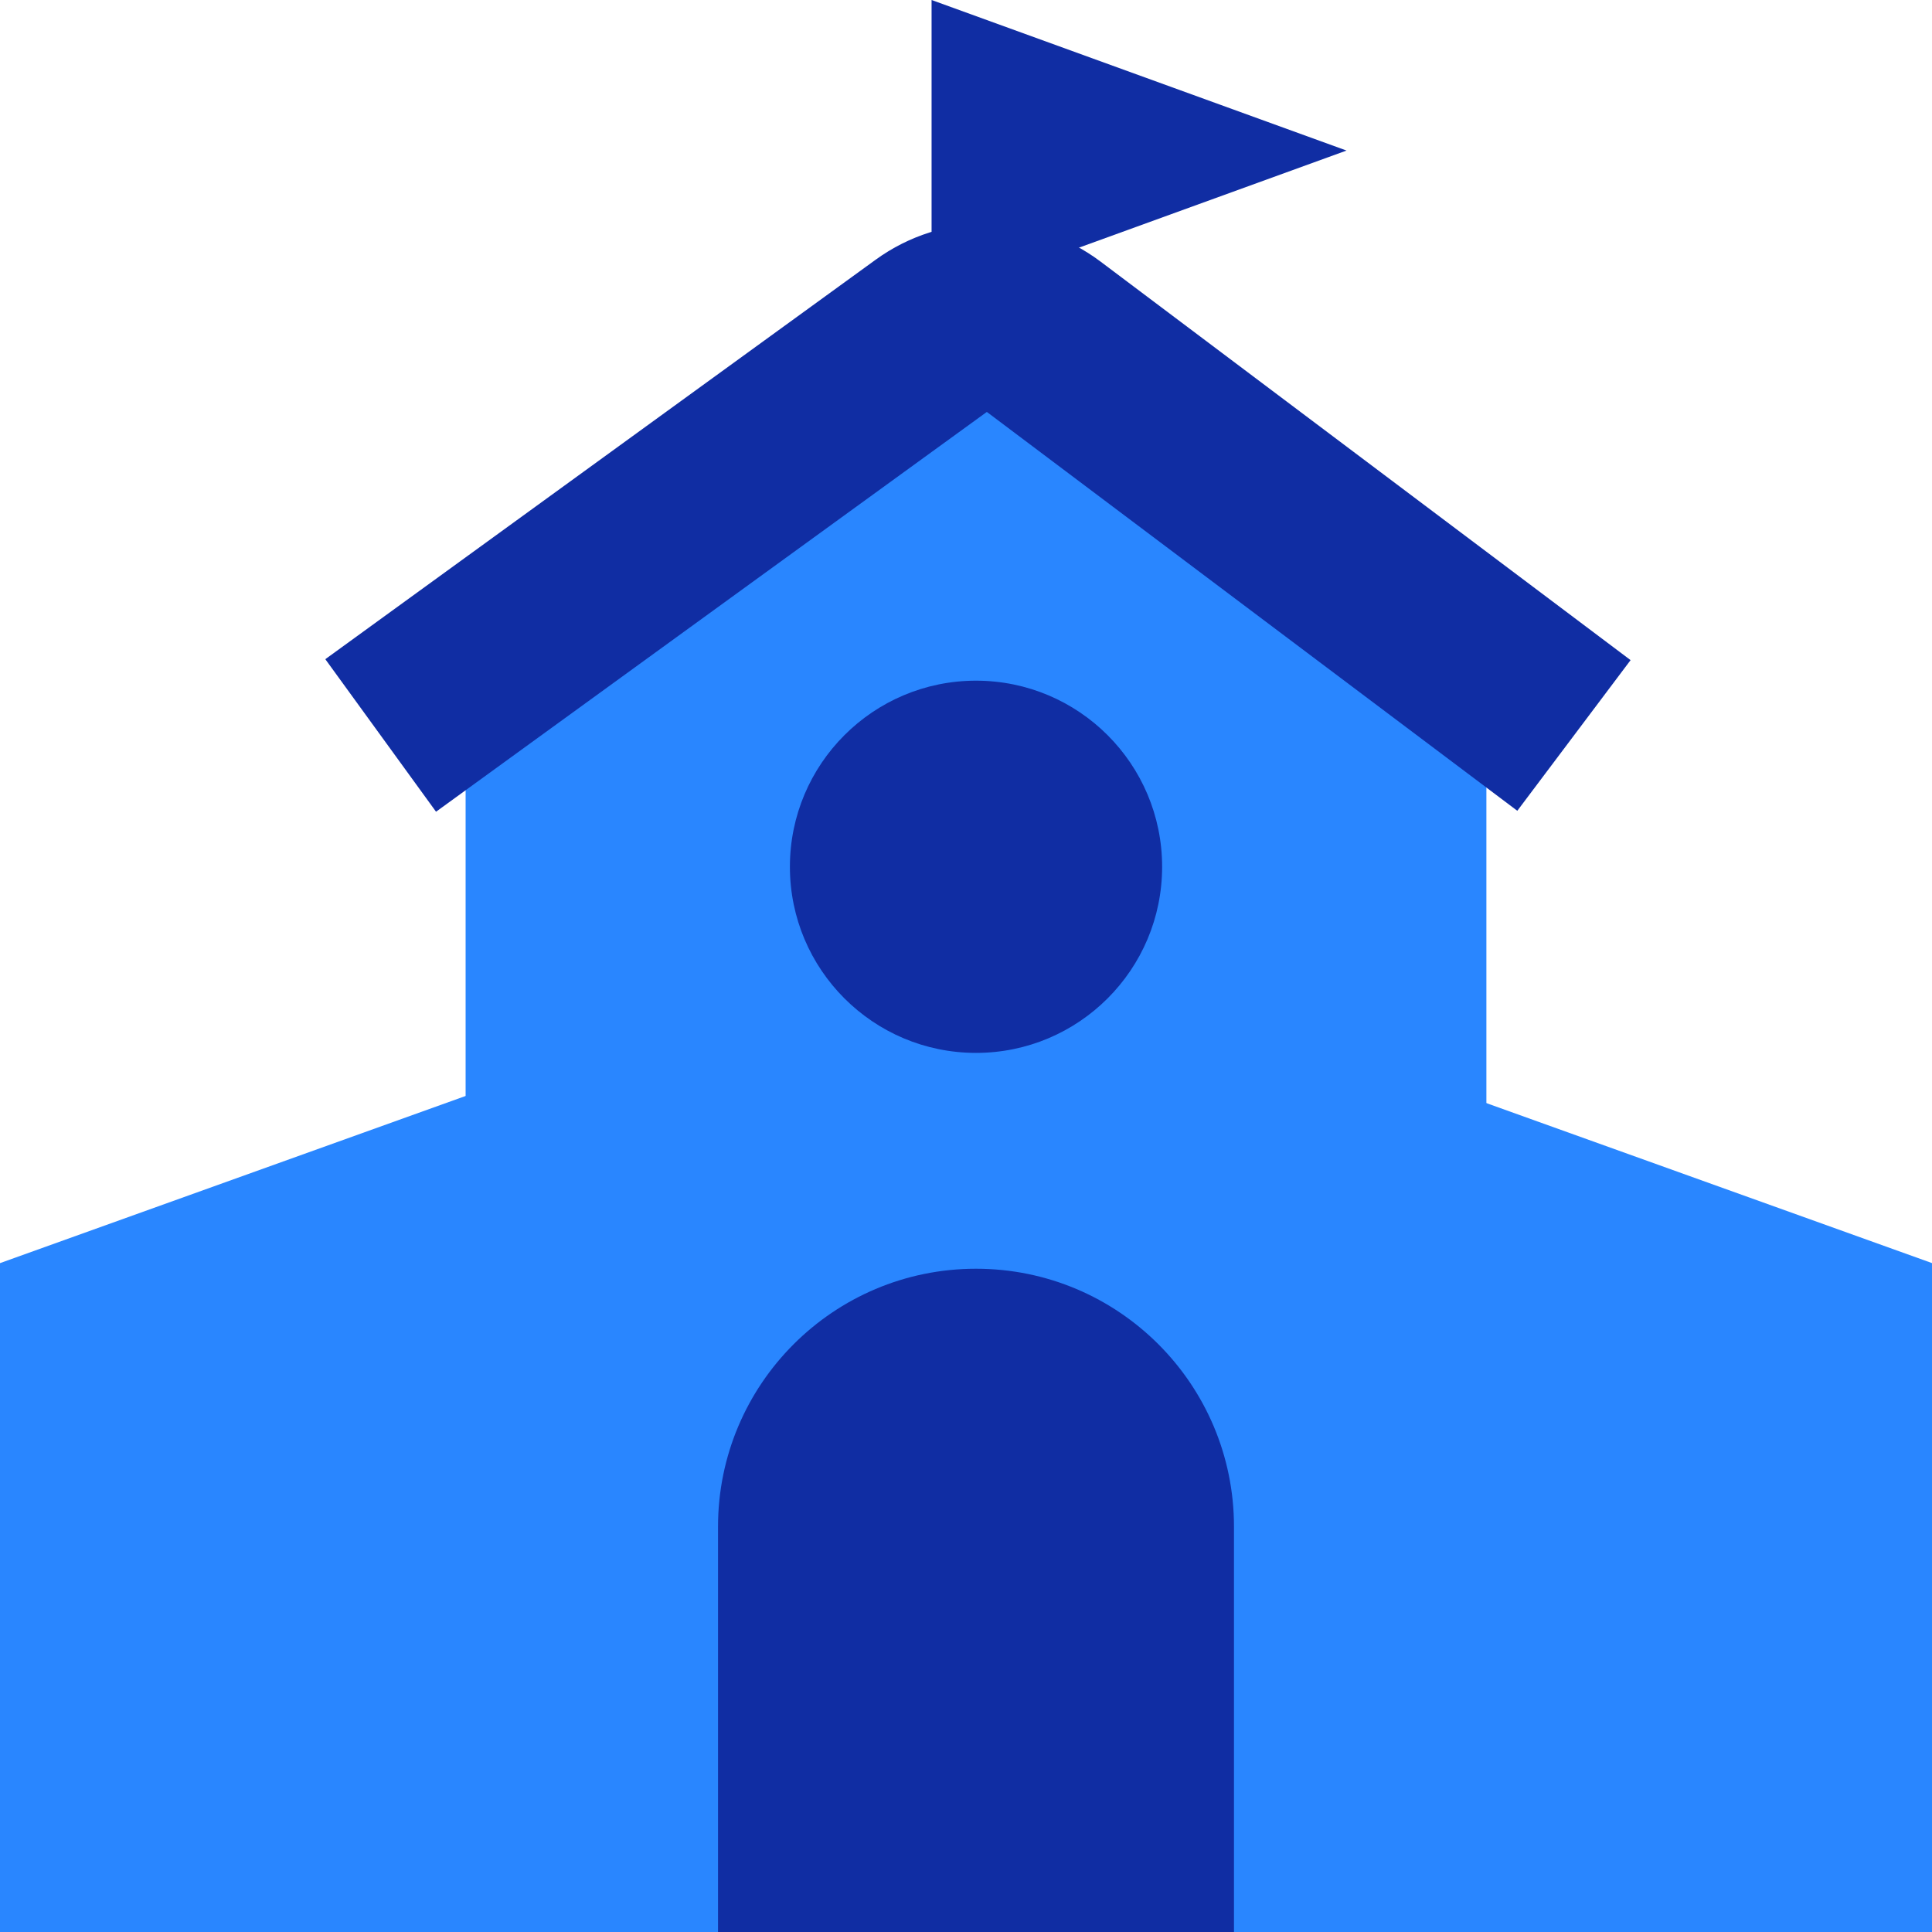
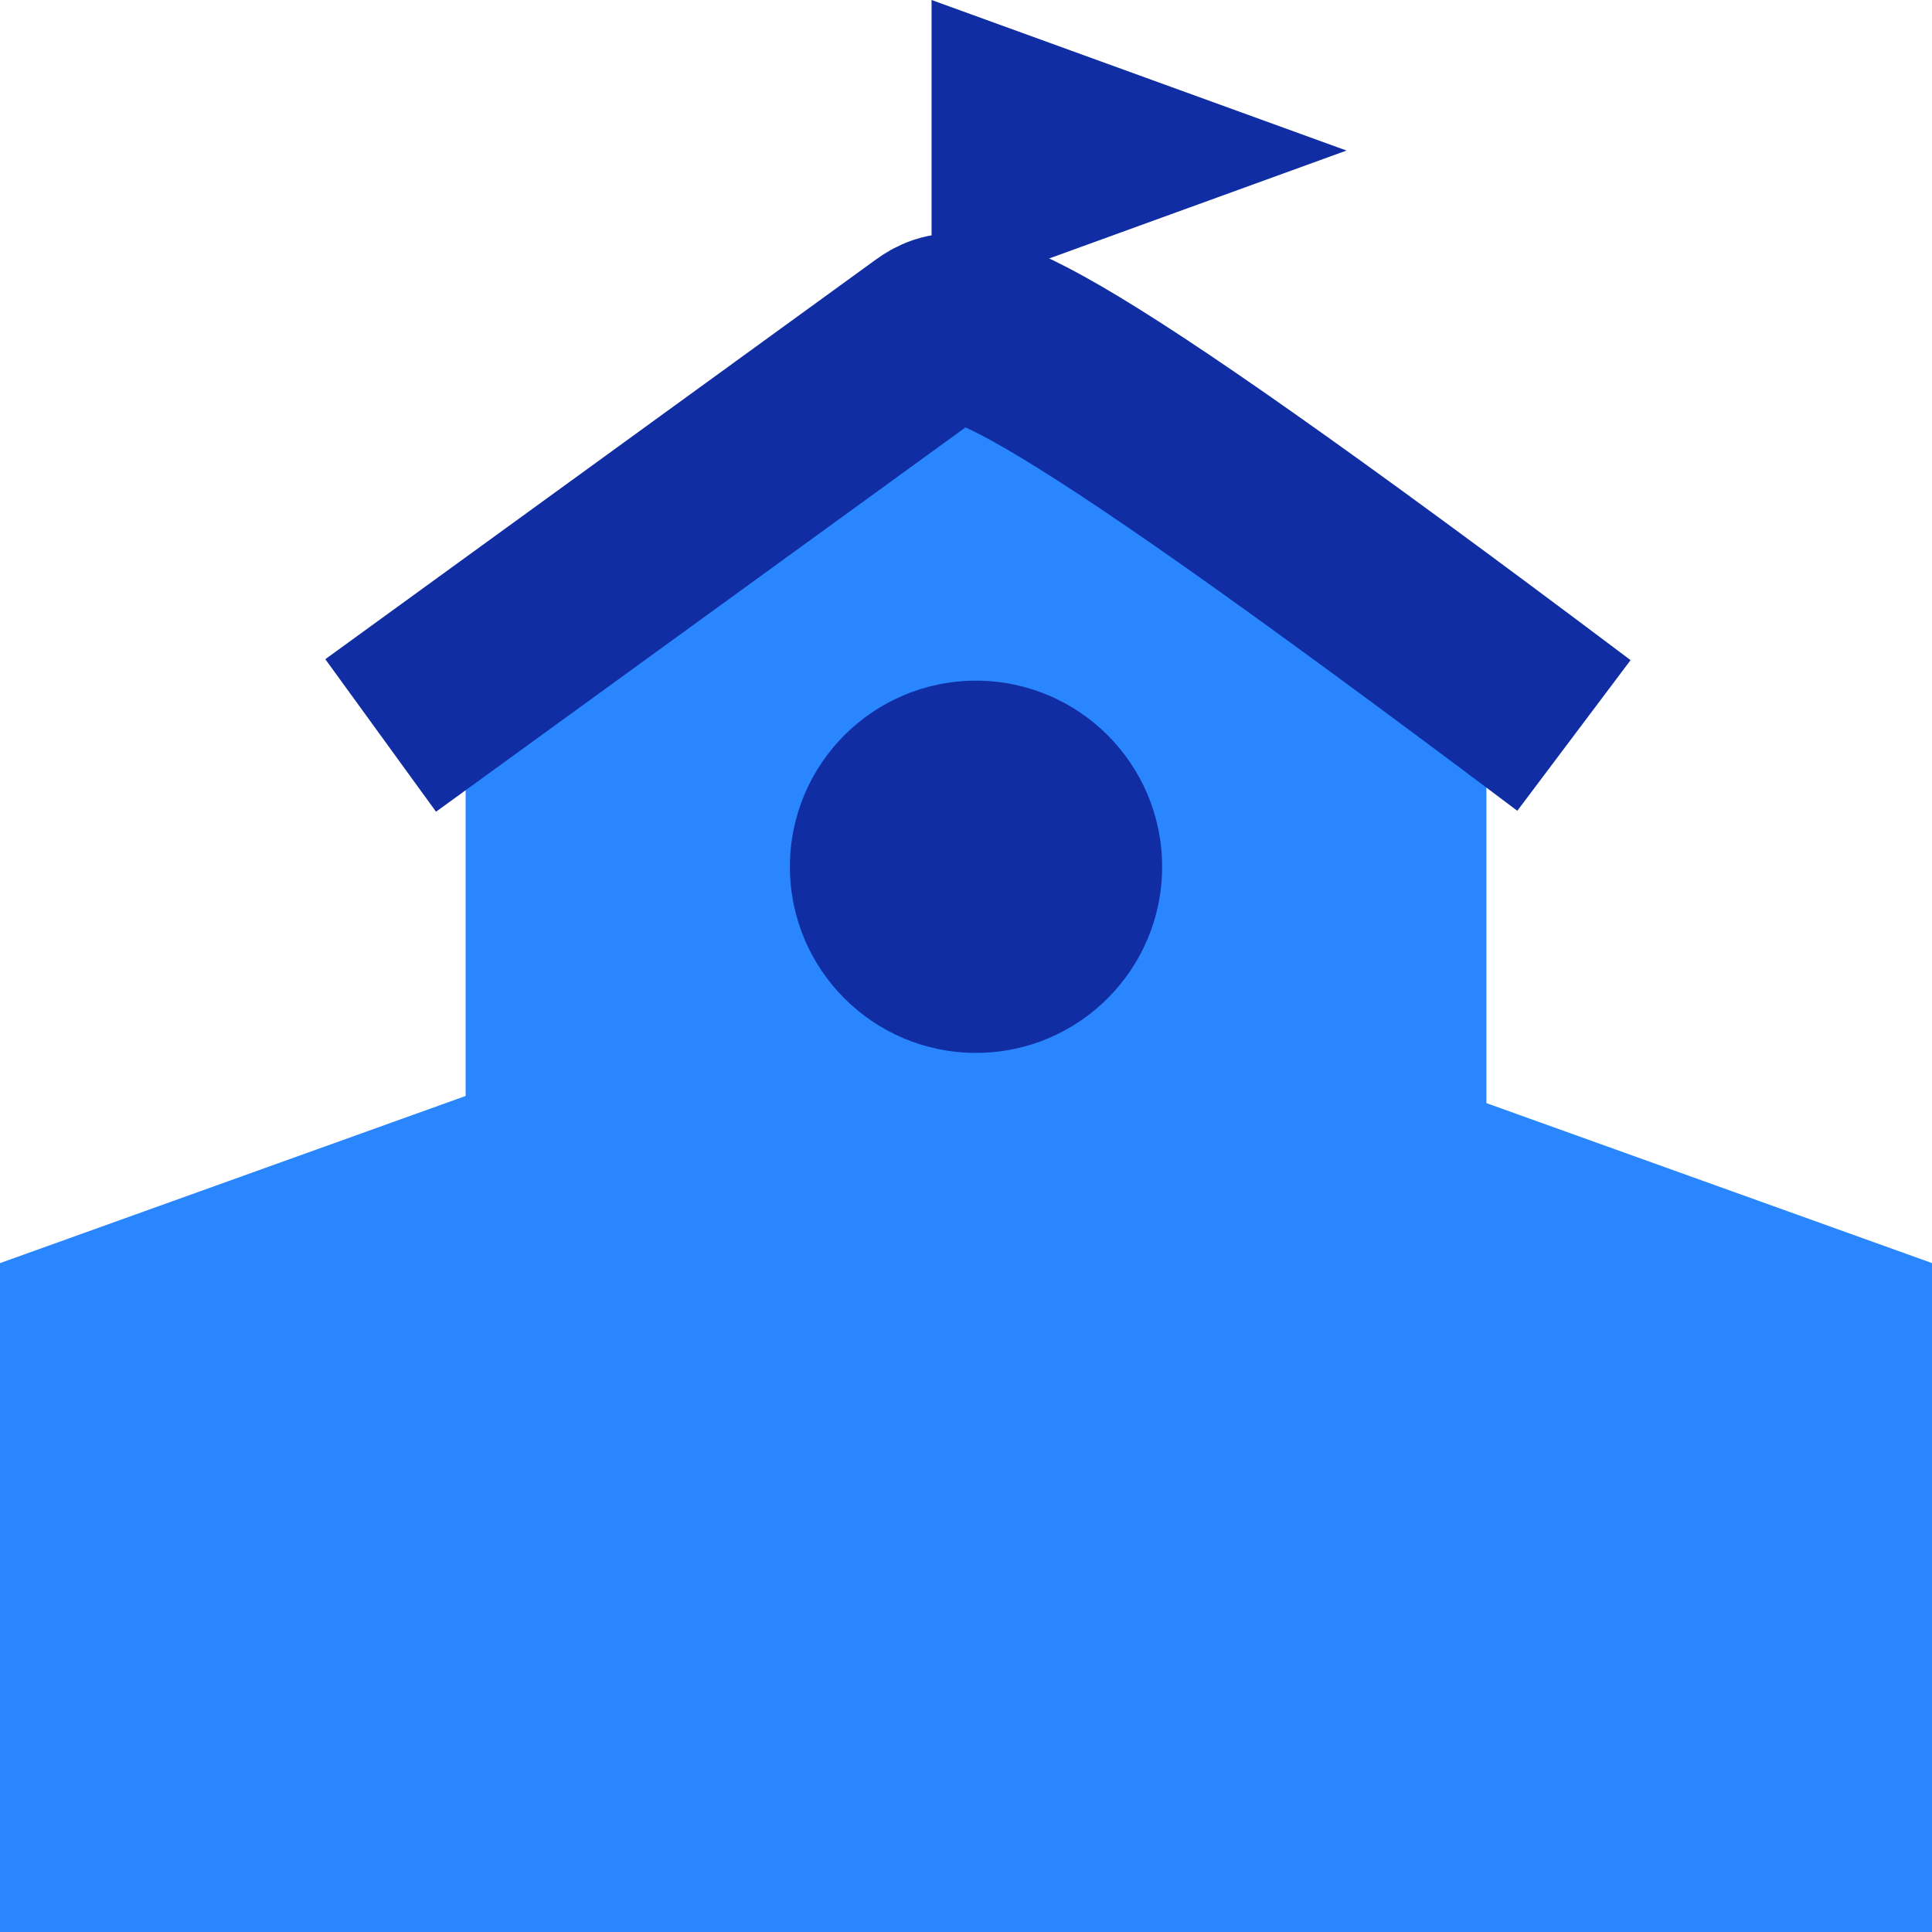
<svg xmlns="http://www.w3.org/2000/svg" fill="none" height="82" viewBox="0 0 82 82" width="82">
  <path d="M63.087 24.333L41.425 10.841L19.762 24.333V82.005H63.087V24.333Z" fill="#2986FF" />
  <path d="M57.15 44.688L82.005 53.611V82.005H57.15V44.688Z" fill="#2986FF" />
  <path d="M24.855 44.688L-6.05925e-05 53.611V82.005H24.855V44.688Z" fill="#2986FF" />
-   <path d="M66.803 31.215L44.307 14.3C42.892 13.236 40.949 13.22 39.517 14.259L16.157 31.215" stroke="#102DA3" stroke-width="8" />
-   <path d="M30.475 64.798C30.475 58.751 35.377 53.849 41.425 53.849V53.849C47.472 53.849 52.374 58.751 52.374 64.798V82.005H30.475V64.798Z" fill="#102DA3" />
+   <path d="M66.803 31.215C42.892 13.236 40.949 13.22 39.517 14.259L16.157 31.215" stroke="#102DA3" stroke-width="8" />
  <circle cx="41.425" cy="36.789" fill="#102DA3" r="7.899" />
  <path d="M57.15 6.39L39.539 12.781L39.539 -7.69774e-07L57.15 6.39Z" fill="#102DA3" />
</svg>